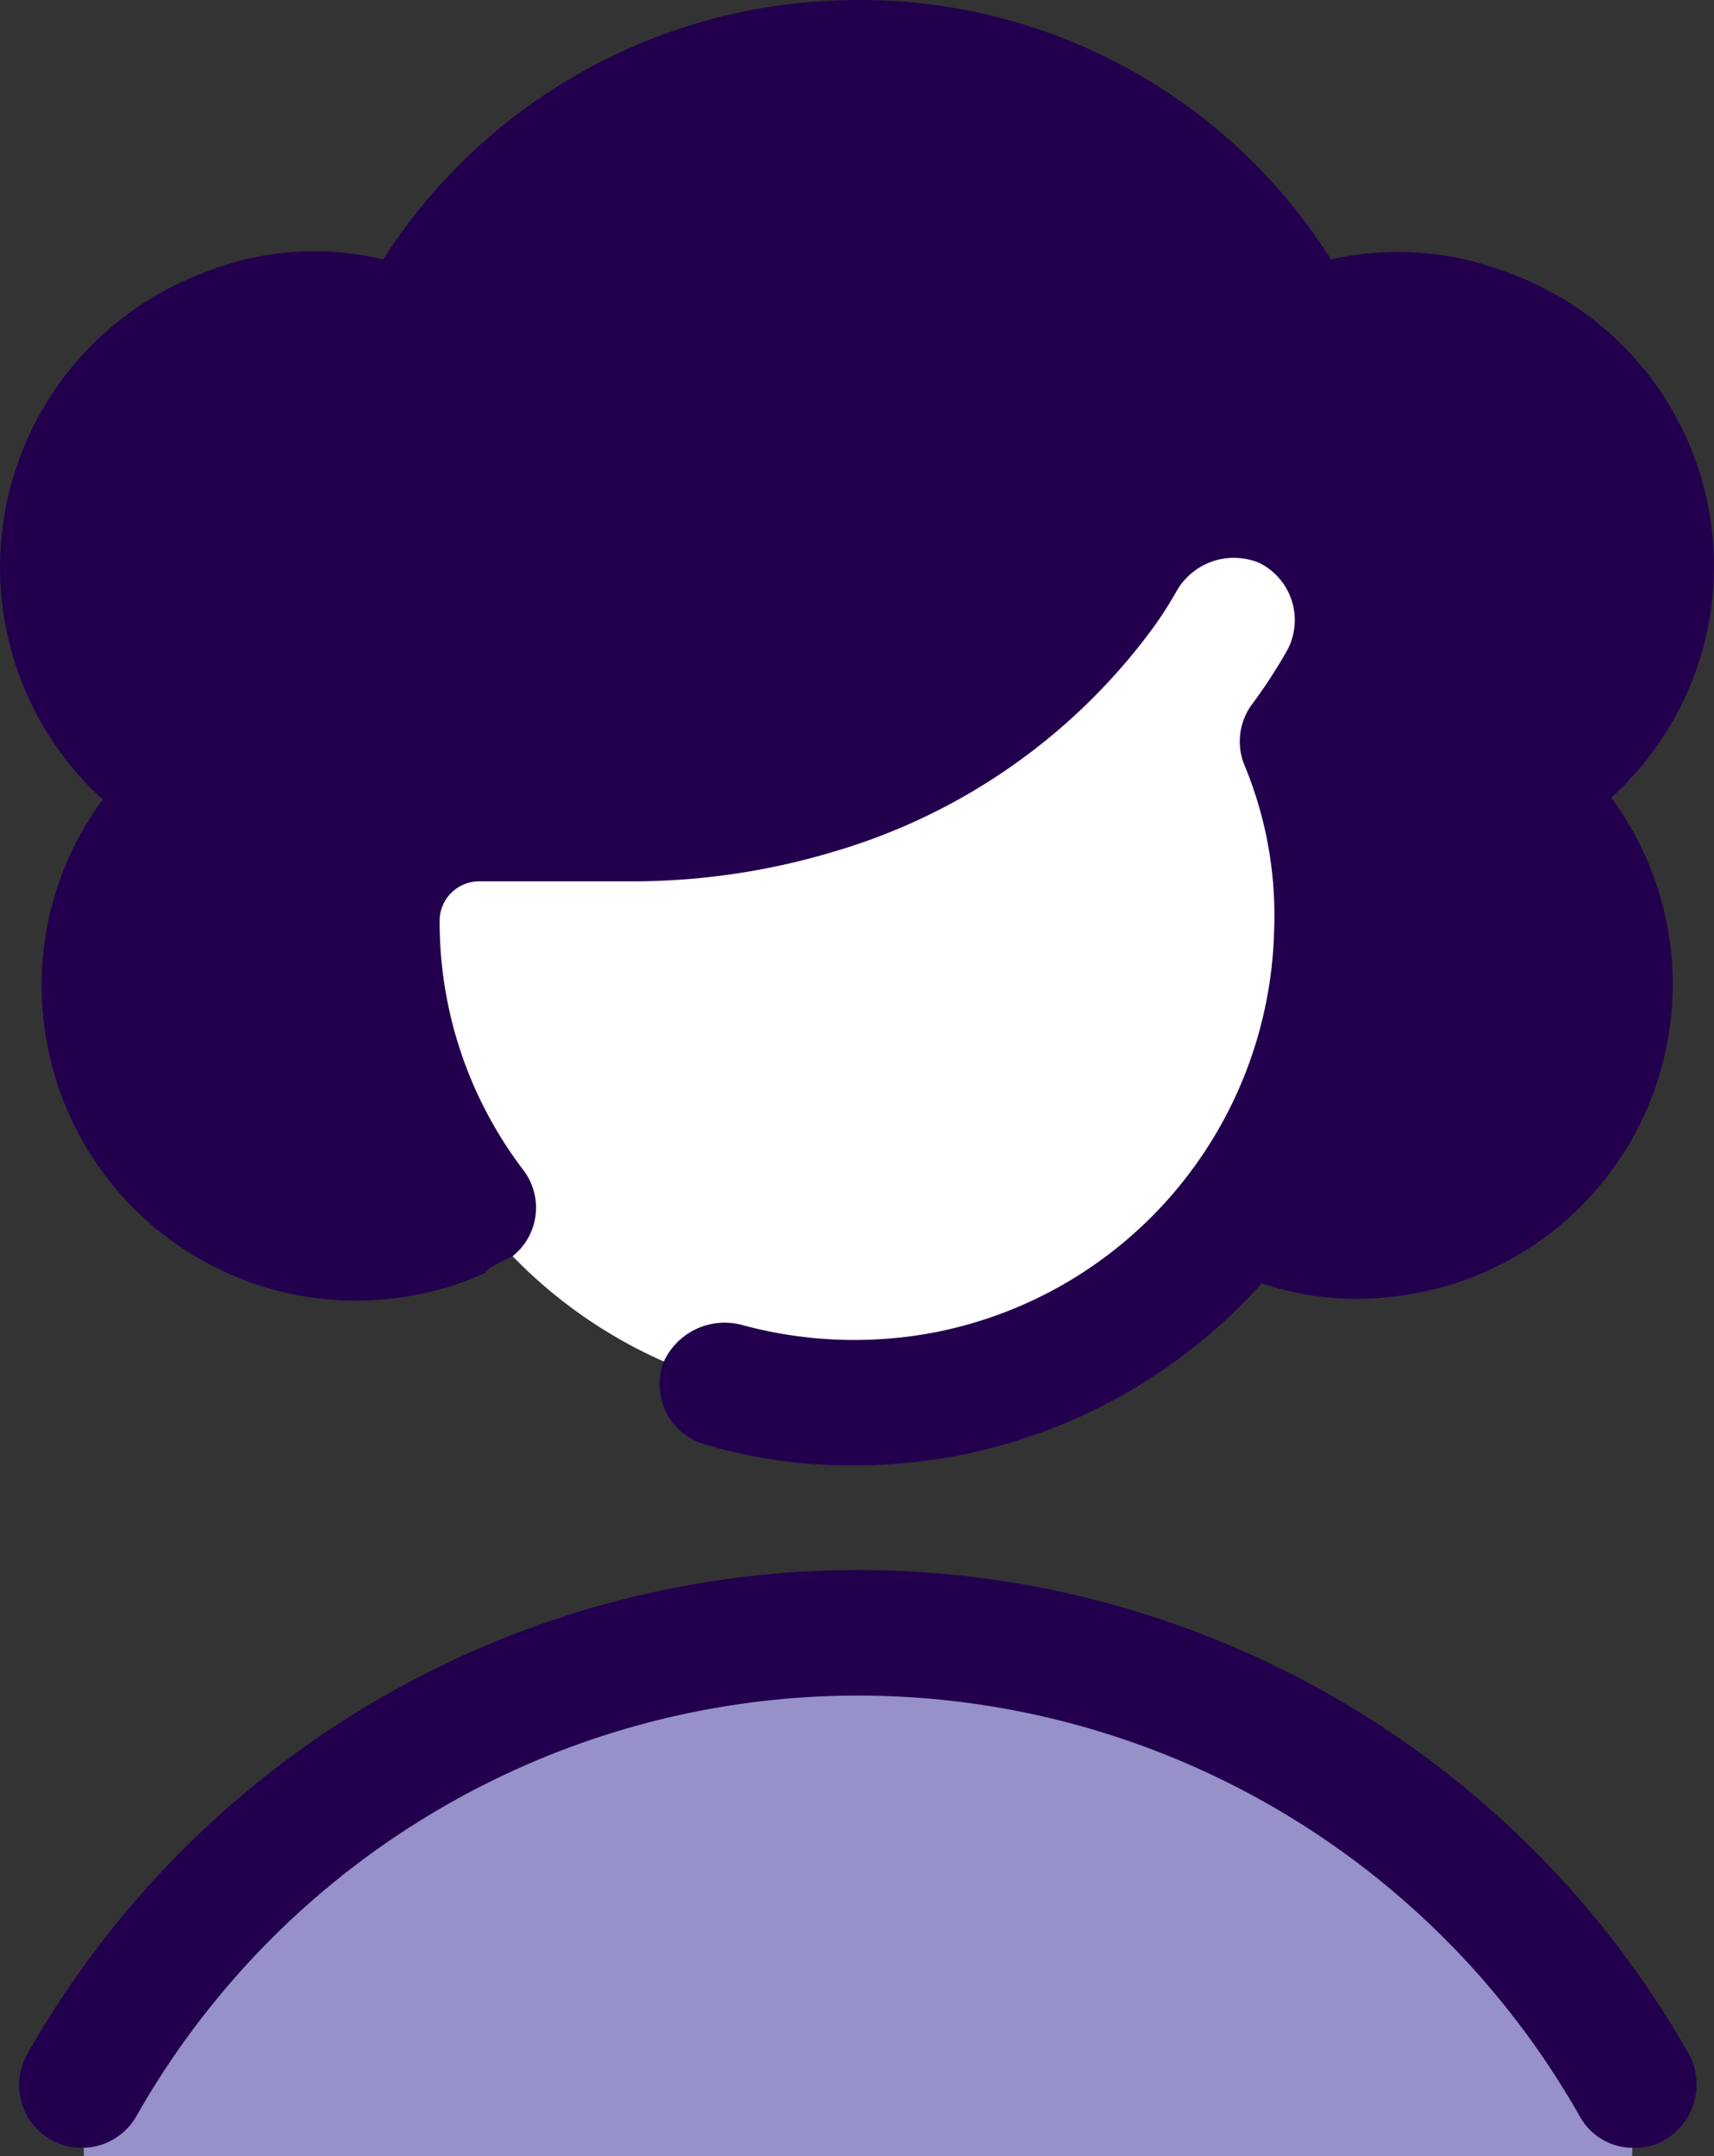
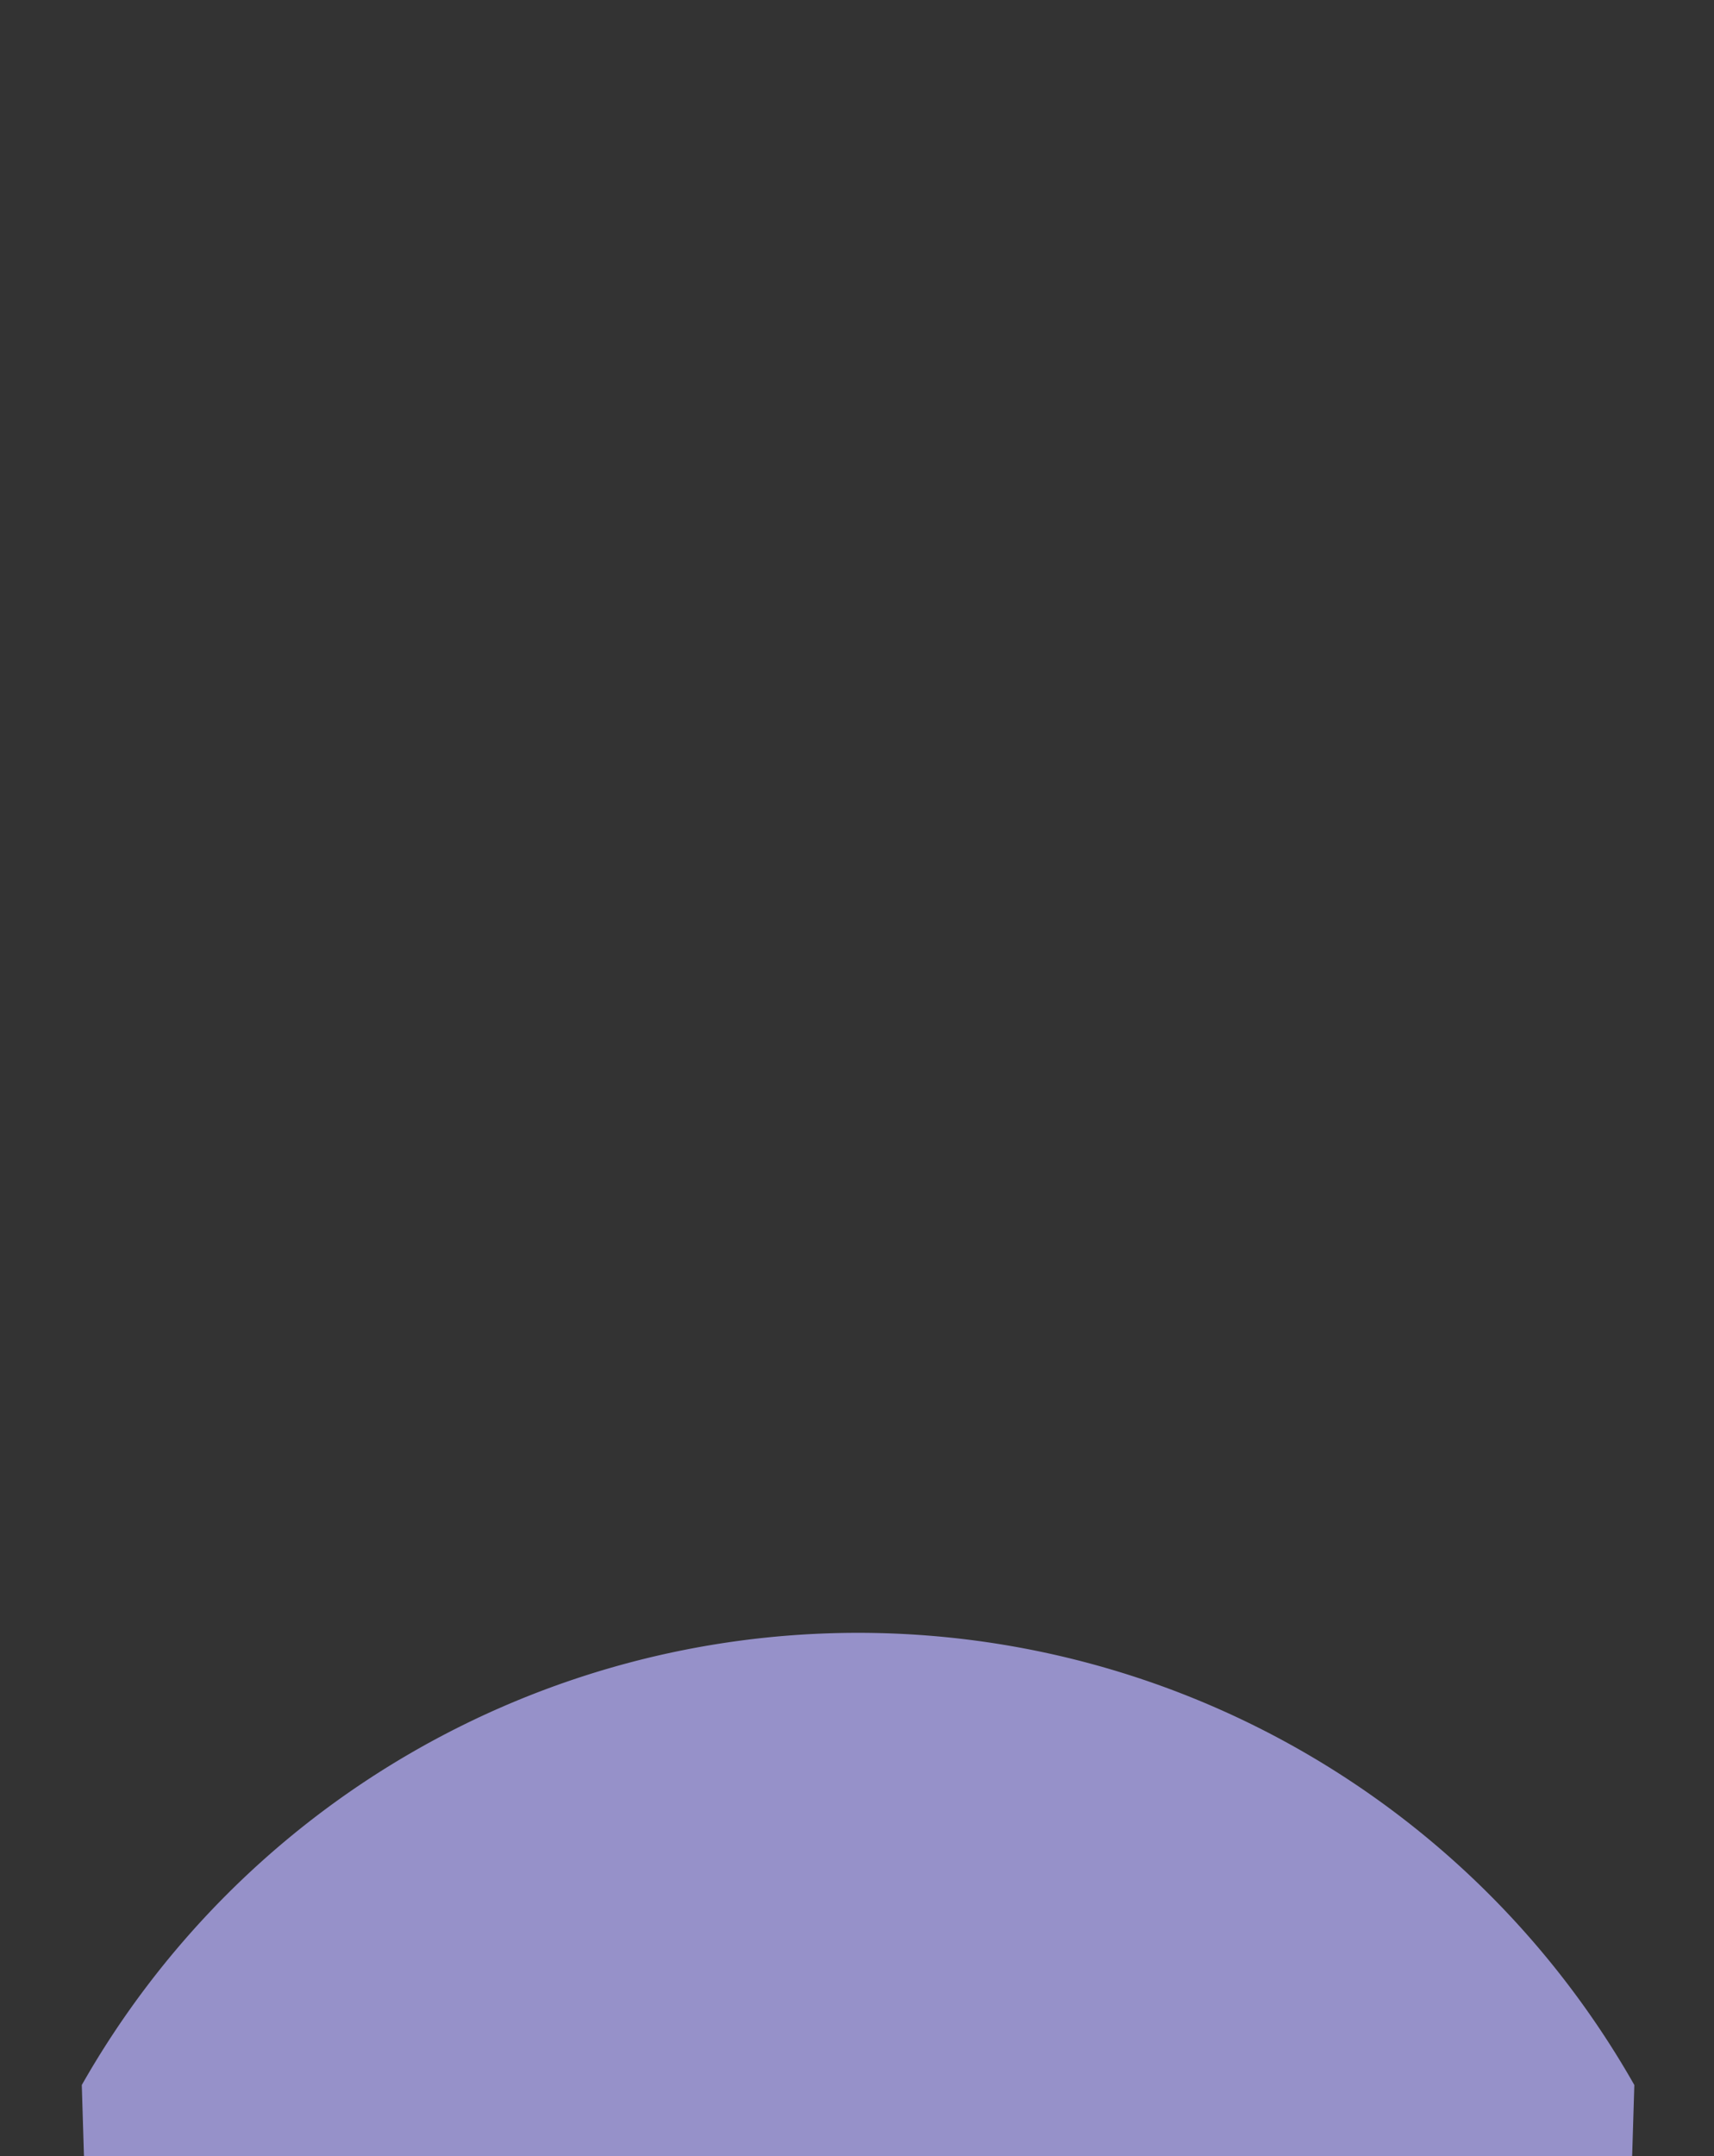
<svg xmlns="http://www.w3.org/2000/svg" width="30.722" height="38.625" viewBox="0 0 30.722 38.625">
  <rect x="0" y="0" width="30.722" height="38.625" fill="#333333" stroke="none" />
  <g id="surface16266" transform="translate(-8.62 -6)">
-     <path id="Path_321" data-name="Path 321" d="M32.625,13.875H24A8.625,8.625,0,1,0,32.625,22.5Zm0,0" fill="#fff" />
-     <path id="Path_322" data-name="Path 322" d="M10.086,43.352a16,16,0,0,1,27.828,0l-.039,1.273H10.125Zm0,0" fill="#9691c9" />
-     <path id="Path_323" data-name="Path 323" d="M37.914,44.477a1.09,1.09,0,0,1-.977-.562,14.87,14.87,0,0,0-25.875,0,1.125,1.125,0,0,1-1.949-1.125,17.121,17.121,0,0,1,29.773,0,1.146,1.146,0,0,1-.41,1.535A1.054,1.054,0,0,1,37.914,44.477ZM17.813,28.5A1.109,1.109,0,0,0,18,26.961,7.335,7.335,0,0,1,16.5,22.5a.708.708,0,0,1,.711-.711h2.7a12.565,12.565,0,0,0,3.637-.527,10.9,10.9,0,0,0,5.738-4.012,6.97,6.97,0,0,0,.41-.637,1.183,1.183,0,0,1,1.5-.527,1.144,1.144,0,0,1,.488,1.578,9.265,9.265,0,0,1-.637.973,1.122,1.122,0,0,0-.113,1.09,7.019,7.019,0,0,1,.523,2.961,7.524,7.524,0,0,1-6.187,7.2,7.684,7.684,0,0,1-3.336-.148,1.2,1.2,0,0,0-1.426.676,1.123,1.123,0,0,0,.75,1.461,9.237,9.237,0,0,0,2.7.375,9.8,9.8,0,0,0,7.277-3.262,5.378,5.378,0,0,0,2.473.223A5.627,5.627,0,0,0,37.5,20.289a5.591,5.591,0,0,0-1.875-9.414,5.427,5.427,0,0,0-3.148-.227A9.977,9.977,0,0,0,24,6a10.083,10.083,0,0,0-8.512,4.648,5.273,5.273,0,0,0-3.187.227,5.634,5.634,0,0,0-1.84,9.449,5.587,5.587,0,0,0-1.047,4.051,5.635,5.635,0,0,0,7.91,4.426C17.324,28.727,17.586,28.613,17.813,28.5Zm0,0" fill="#22004e" />
+     <path id="Path_322" data-name="Path 322" d="M10.086,43.352a16,16,0,0,1,27.828,0l-.039,1.273H10.125m0,0" fill="#9691c9" />
  </g>
</svg>